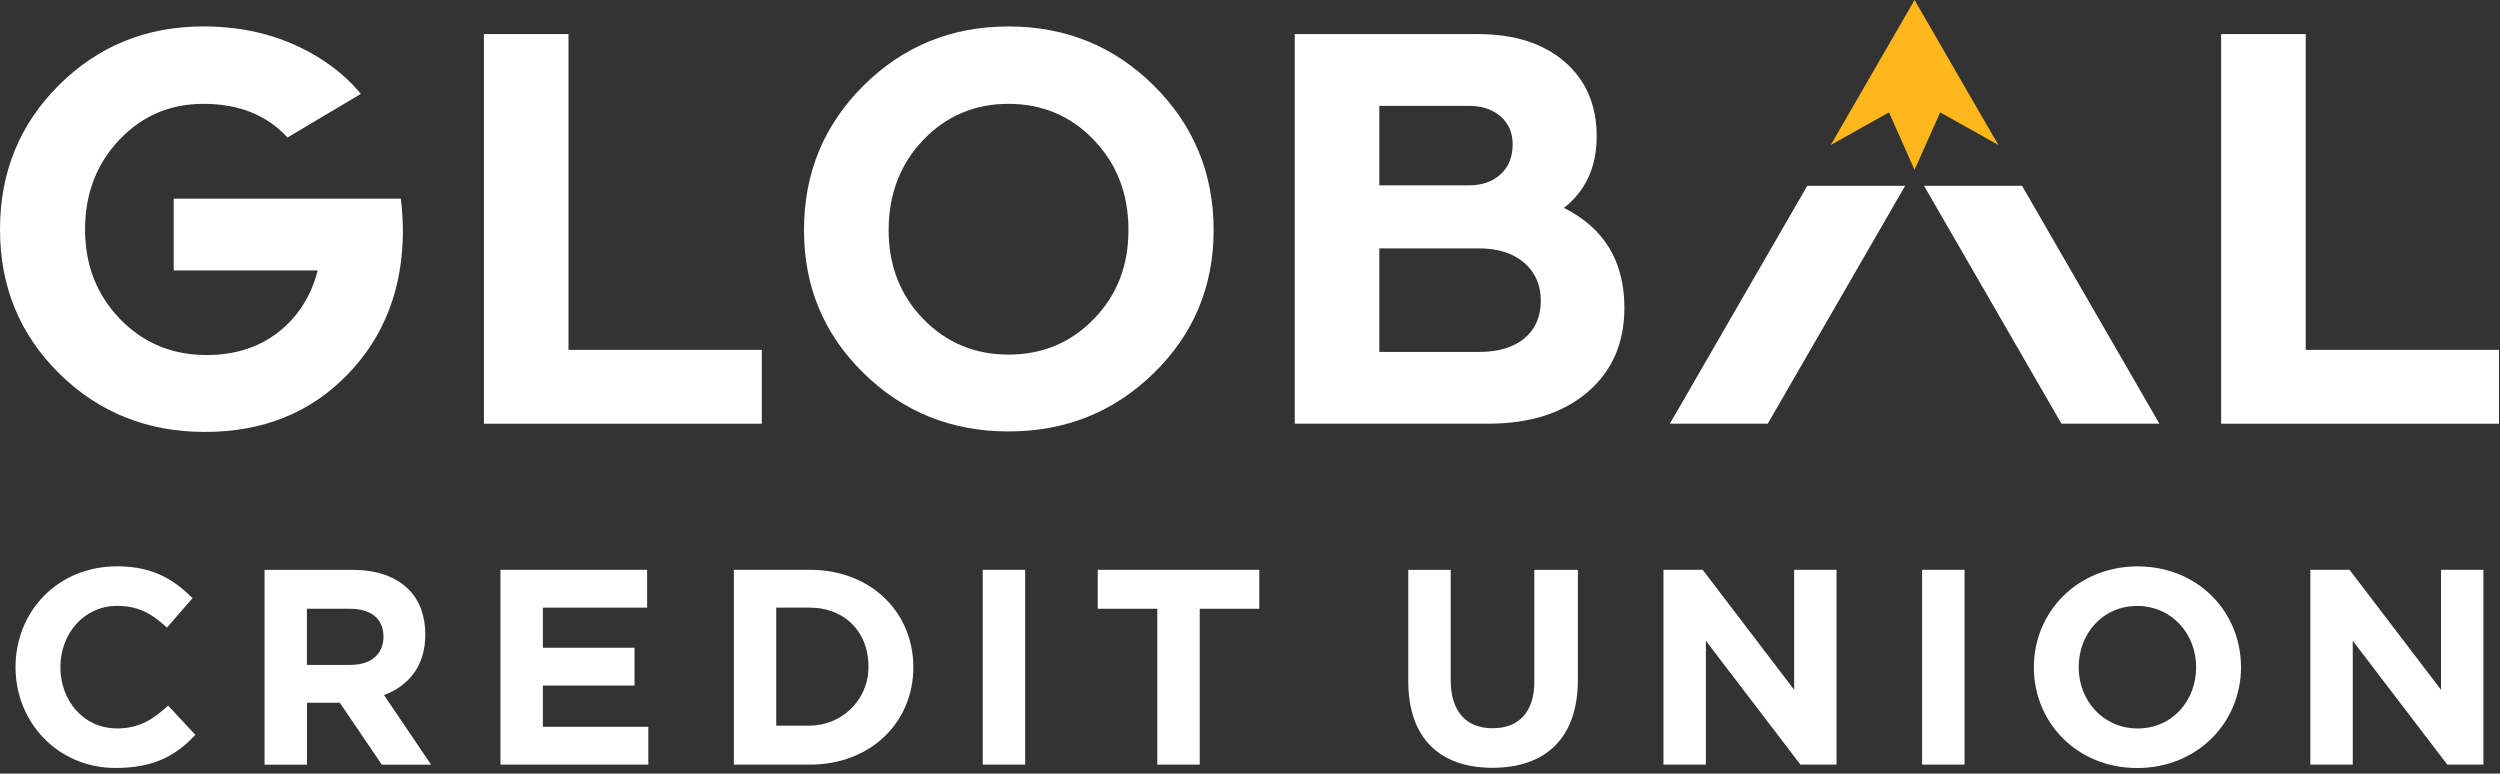
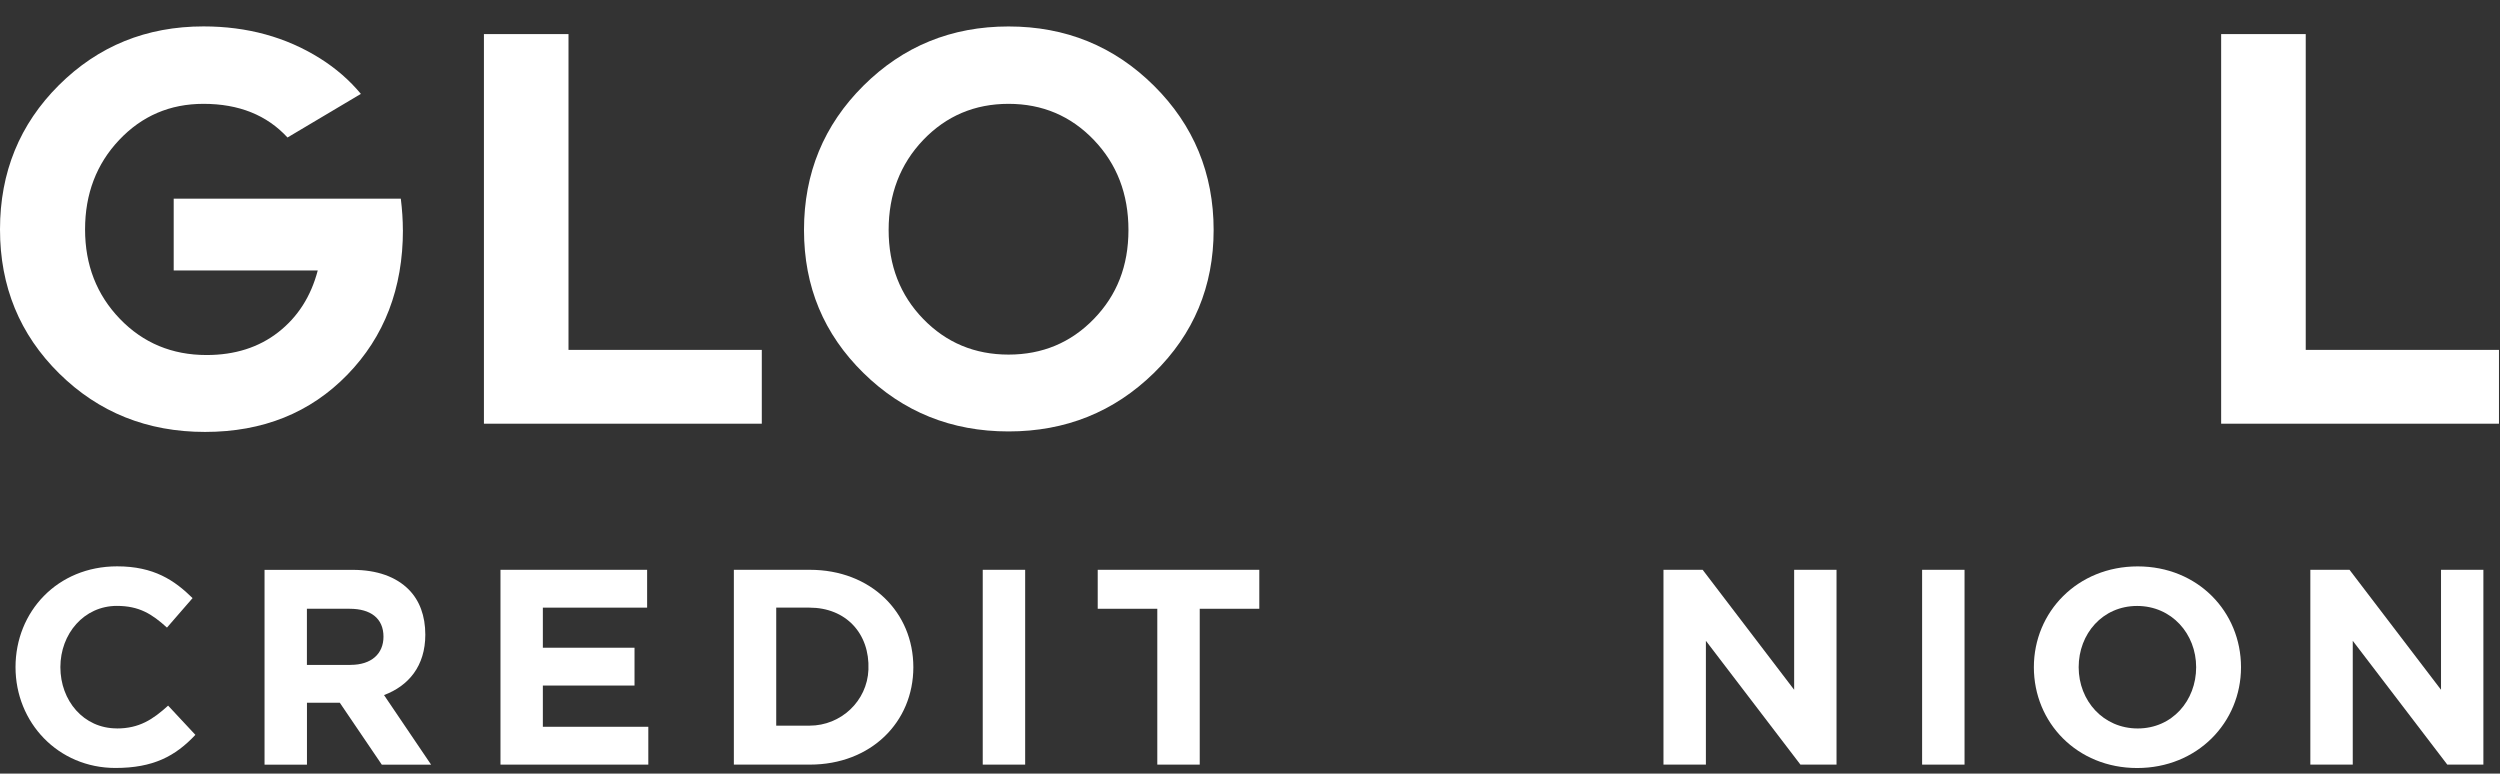
<svg xmlns="http://www.w3.org/2000/svg" width="265" height="82" viewBox="0 0 265 82" fill="none">
  <rect x="0" y="0" width="265" height="82" fill="#333333" stroke="none" />
  <g clip-path="url(#clip0_1795_28524)">
-     <path d="M211.827 15.367L202.942 0L194.062 15.367L200.229 11.914L202.942 17.999L205.661 11.914L211.827 15.367Z" fill="#FFB71B" />
-     <path d="M218.514 44.912H228.896L214.338 19.697H203.95L218.514 44.912Z" fill="white" />
-     <path d="M177.005 44.912H187.381L201.945 19.697H191.568L177.005 44.912Z" fill="white" />
    <path d="M12.388 77.211C8.849 77.211 6.4 74.263 6.4 70.718C6.4 67.174 8.906 64.225 12.388 64.225C14.751 64.225 16.105 65.08 17.699 66.525L20.413 63.399C18.497 61.512 16.311 60.032 12.417 60.032C6.073 60.032 1.645 64.845 1.645 70.718C1.645 76.592 6.159 81.404 12.239 81.404C16.225 81.404 18.583 80.165 20.711 77.894L17.82 74.796C16.197 76.271 14.751 77.217 12.388 77.217V77.211Z" fill="white" />
    <path d="M45.083 67.276C45.083 65.269 44.469 63.646 43.333 62.498C41.991 61.145 39.977 60.405 37.379 60.405H28.041V81.054H32.538V74.492H36.02L40.471 81.054H45.696L40.706 73.678C43.304 72.703 45.083 70.609 45.083 67.276ZM37.15 70.483H32.532V64.529H37.064C39.283 64.529 40.649 65.538 40.649 67.489C40.649 69.296 39.375 70.477 37.155 70.477L37.15 70.483Z" fill="white" />
    <path d="M57.542 72.668H67.259V68.659H57.542V64.409H68.595V60.399H53.051V81.049H68.721V77.039H57.542V72.668Z" fill="white" />
    <path d="M85.842 60.399H77.789V81.049H85.842C92.33 81.049 96.815 76.534 96.815 70.724C96.815 64.913 92.33 60.399 85.842 60.399ZM85.819 76.919H82.28V64.409H85.808C89.651 64.409 92.209 67.139 92.054 70.982C91.922 74.309 89.146 76.919 85.814 76.919H85.819Z" fill="white" />
    <path d="M108.667 60.399H104.17V81.049H108.667V60.399Z" fill="white" />
    <path d="M116.358 64.529H122.674V81.049H127.171V64.529H133.486V60.399H116.358V64.529Z" fill="white" />
-     <path d="M162.642 72.238C162.642 75.513 160.967 77.194 158.208 77.194C155.449 77.194 153.774 75.45 153.774 72.089V60.405H149.277V72.209C149.277 78.289 152.667 81.387 158.208 81.387C163.749 81.387 167.254 78.318 167.254 72.06V60.405H162.636V72.238H162.642Z" fill="white" />
    <path d="M190.18 73.116L180.481 60.399H176.328V81.049H180.825V67.925L190.846 81.049H194.672V60.399H190.18V73.116Z" fill="white" />
    <path d="M208.241 60.399H203.744V81.049H208.241V60.399Z" fill="white" />
    <path d="M226.597 60.038C220.224 60.038 215.59 64.85 215.59 70.724C215.59 76.597 220.167 81.41 226.54 81.41C232.912 81.41 237.547 76.597 237.547 70.724C237.547 64.85 232.975 60.038 226.597 60.038ZM226.597 77.217C222.938 77.217 220.339 74.269 220.339 70.724C220.339 67.179 222.874 64.231 226.534 64.231C230.194 64.231 232.792 67.179 232.792 70.724C232.792 74.269 230.257 77.217 226.597 77.217Z" fill="white" />
    <path d="M258.748 73.116L249.048 60.399H244.896V81.049H249.392V67.925L259.413 81.049H263.239V60.399H258.748V73.116Z" fill="white" />
    <path d="M106.905 45.732C112.957 45.732 118.091 43.667 122.312 39.538C126.534 35.408 128.645 30.354 128.645 24.378C128.645 18.401 126.534 13.267 122.312 9.08C118.091 4.893 112.957 2.805 106.905 2.805C100.854 2.805 95.732 4.898 91.527 9.08C87.323 13.261 85.224 18.36 85.224 24.378C85.224 30.395 87.323 35.408 91.527 39.538C95.732 43.667 100.854 45.732 106.905 45.732ZM97.86 14.839C100.303 12.286 103.321 11.007 106.905 11.007C110.49 11.007 113.508 12.286 115.951 14.839C118.395 17.391 119.616 20.569 119.616 24.378C119.616 28.186 118.395 31.289 115.951 33.807C113.508 36.325 110.49 37.587 106.905 37.587C103.321 37.587 100.303 36.325 97.86 33.807C95.416 31.289 94.195 28.146 94.195 24.378C94.195 20.609 95.416 17.397 97.86 14.839Z" fill="white" />
-     <path d="M165.774 22.037C168.091 20.225 169.25 17.689 169.25 14.431C169.25 11.174 168.12 8.506 165.854 6.55C163.588 4.594 160.52 3.614 156.642 3.614H137.243V44.912H157.732C162.149 44.912 165.665 43.8 168.275 41.568C170.884 39.337 172.186 36.36 172.186 32.632C172.186 27.704 170.047 24.171 165.774 22.037ZM146.208 11.225H155.719C157.095 11.225 158.208 11.598 159.063 12.338C159.912 13.078 160.342 14.064 160.342 15.298C160.342 16.64 159.917 17.701 159.063 18.475C158.214 19.255 157.095 19.645 155.719 19.645H146.208V11.225ZM161.586 35.867C160.428 36.825 158.816 37.306 156.751 37.306H146.208V26.328H156.751C158.782 26.328 160.382 26.833 161.558 27.848C162.734 28.863 163.324 30.205 163.324 31.869C163.324 33.532 162.745 34.903 161.586 35.861V35.867Z" fill="white" />
    <path d="M244.408 3.614H235.442V44.912H264.891V37.088H244.408V3.614Z" fill="white" />
    <path d="M80.75 37.088H60.261V3.614H51.296V44.912H80.75V37.088Z" fill="white" />
    <path d="M42.704 24.378C42.704 23.328 42.629 22.221 42.486 21.062H18.412V28.668H33.681C32.959 31.421 31.565 33.601 29.5 35.213C27.435 36.825 24.9 37.633 21.894 37.633C18.235 37.633 15.171 36.354 12.711 33.802C10.25 31.249 9.017 28.089 9.017 24.32C9.017 20.552 10.221 17.391 12.63 14.839C15.04 12.286 18.017 11.007 21.567 11.007C25.324 11.007 28.29 12.2 30.475 14.575L38.253 9.952C37.054 8.512 35.62 7.256 33.934 6.195C30.326 3.929 26.207 2.799 21.573 2.799C15.521 2.799 10.416 4.875 6.246 9.023C2.082 13.17 0 18.269 0 24.32C0 30.372 2.094 35.459 6.275 39.589C10.462 43.719 15.613 45.784 21.733 45.784C27.854 45.784 32.884 43.765 36.813 39.727C40.742 35.689 42.71 30.573 42.71 24.378H42.704Z" fill="white" />
  </g>
  <defs>
    <clipPath id="clip0_1795_28524">
      <rect width="265" height="81.45" fill="white" />
    </clipPath>
  </defs>
</svg>